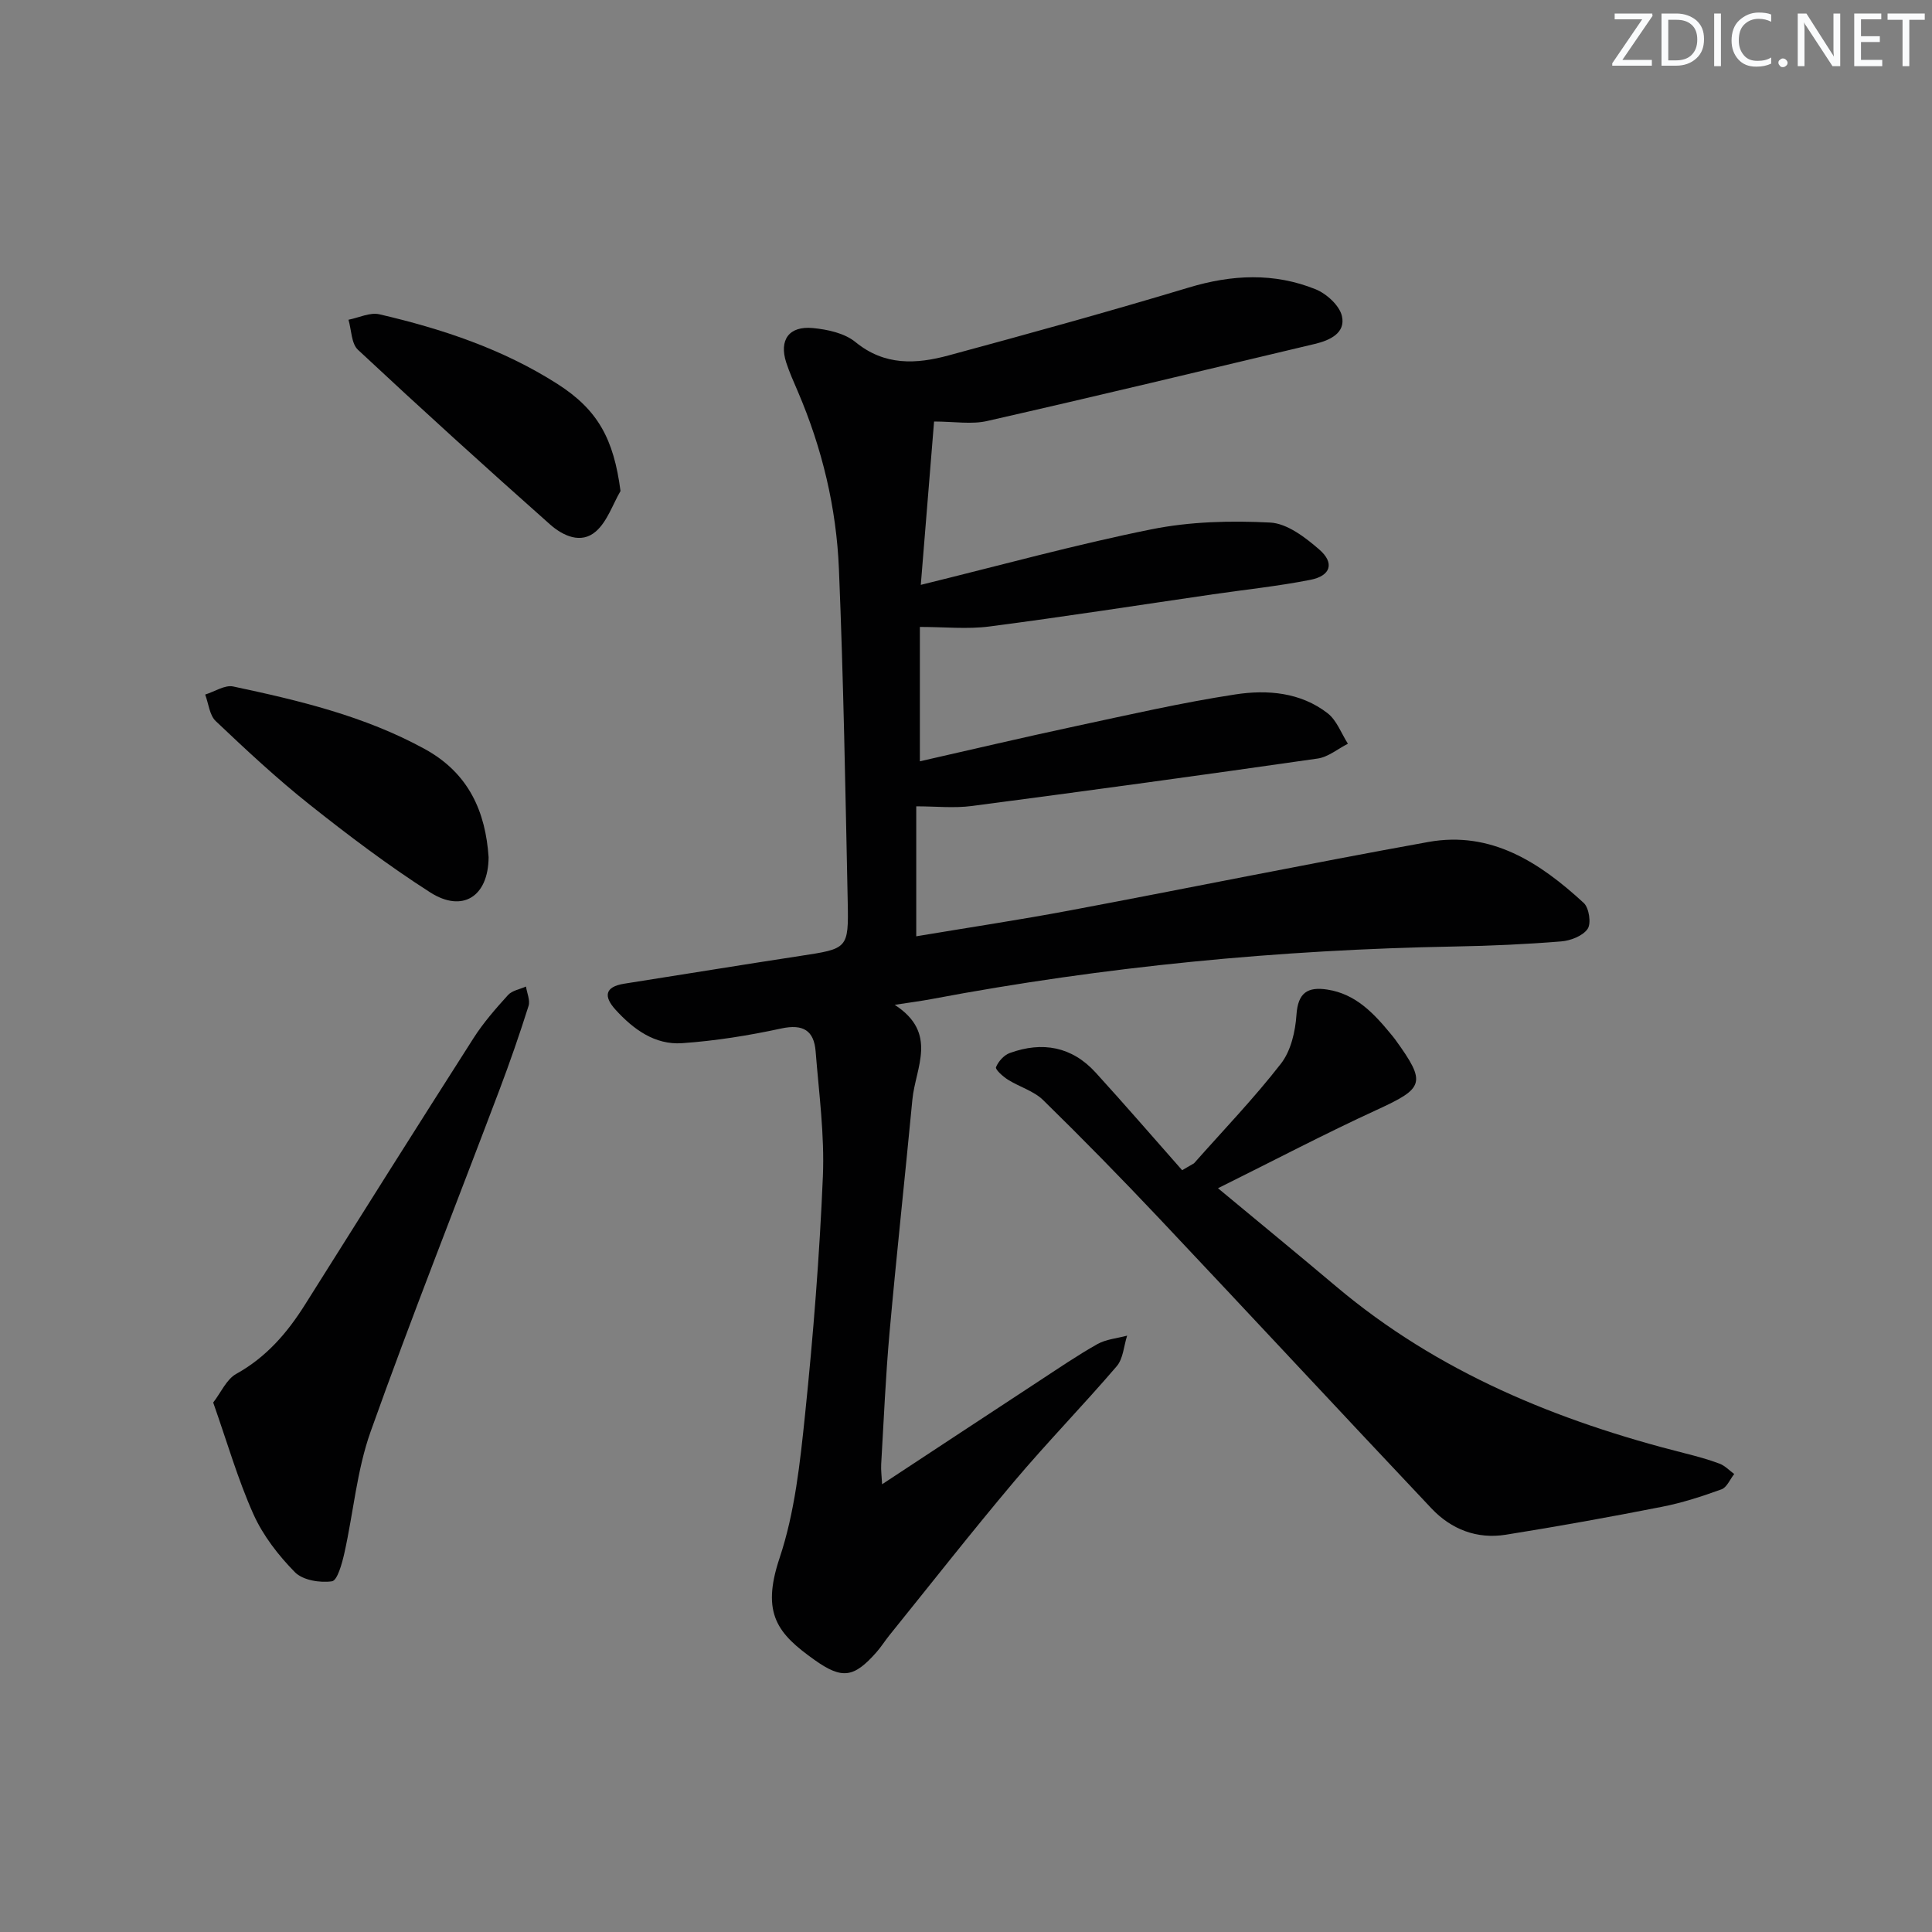
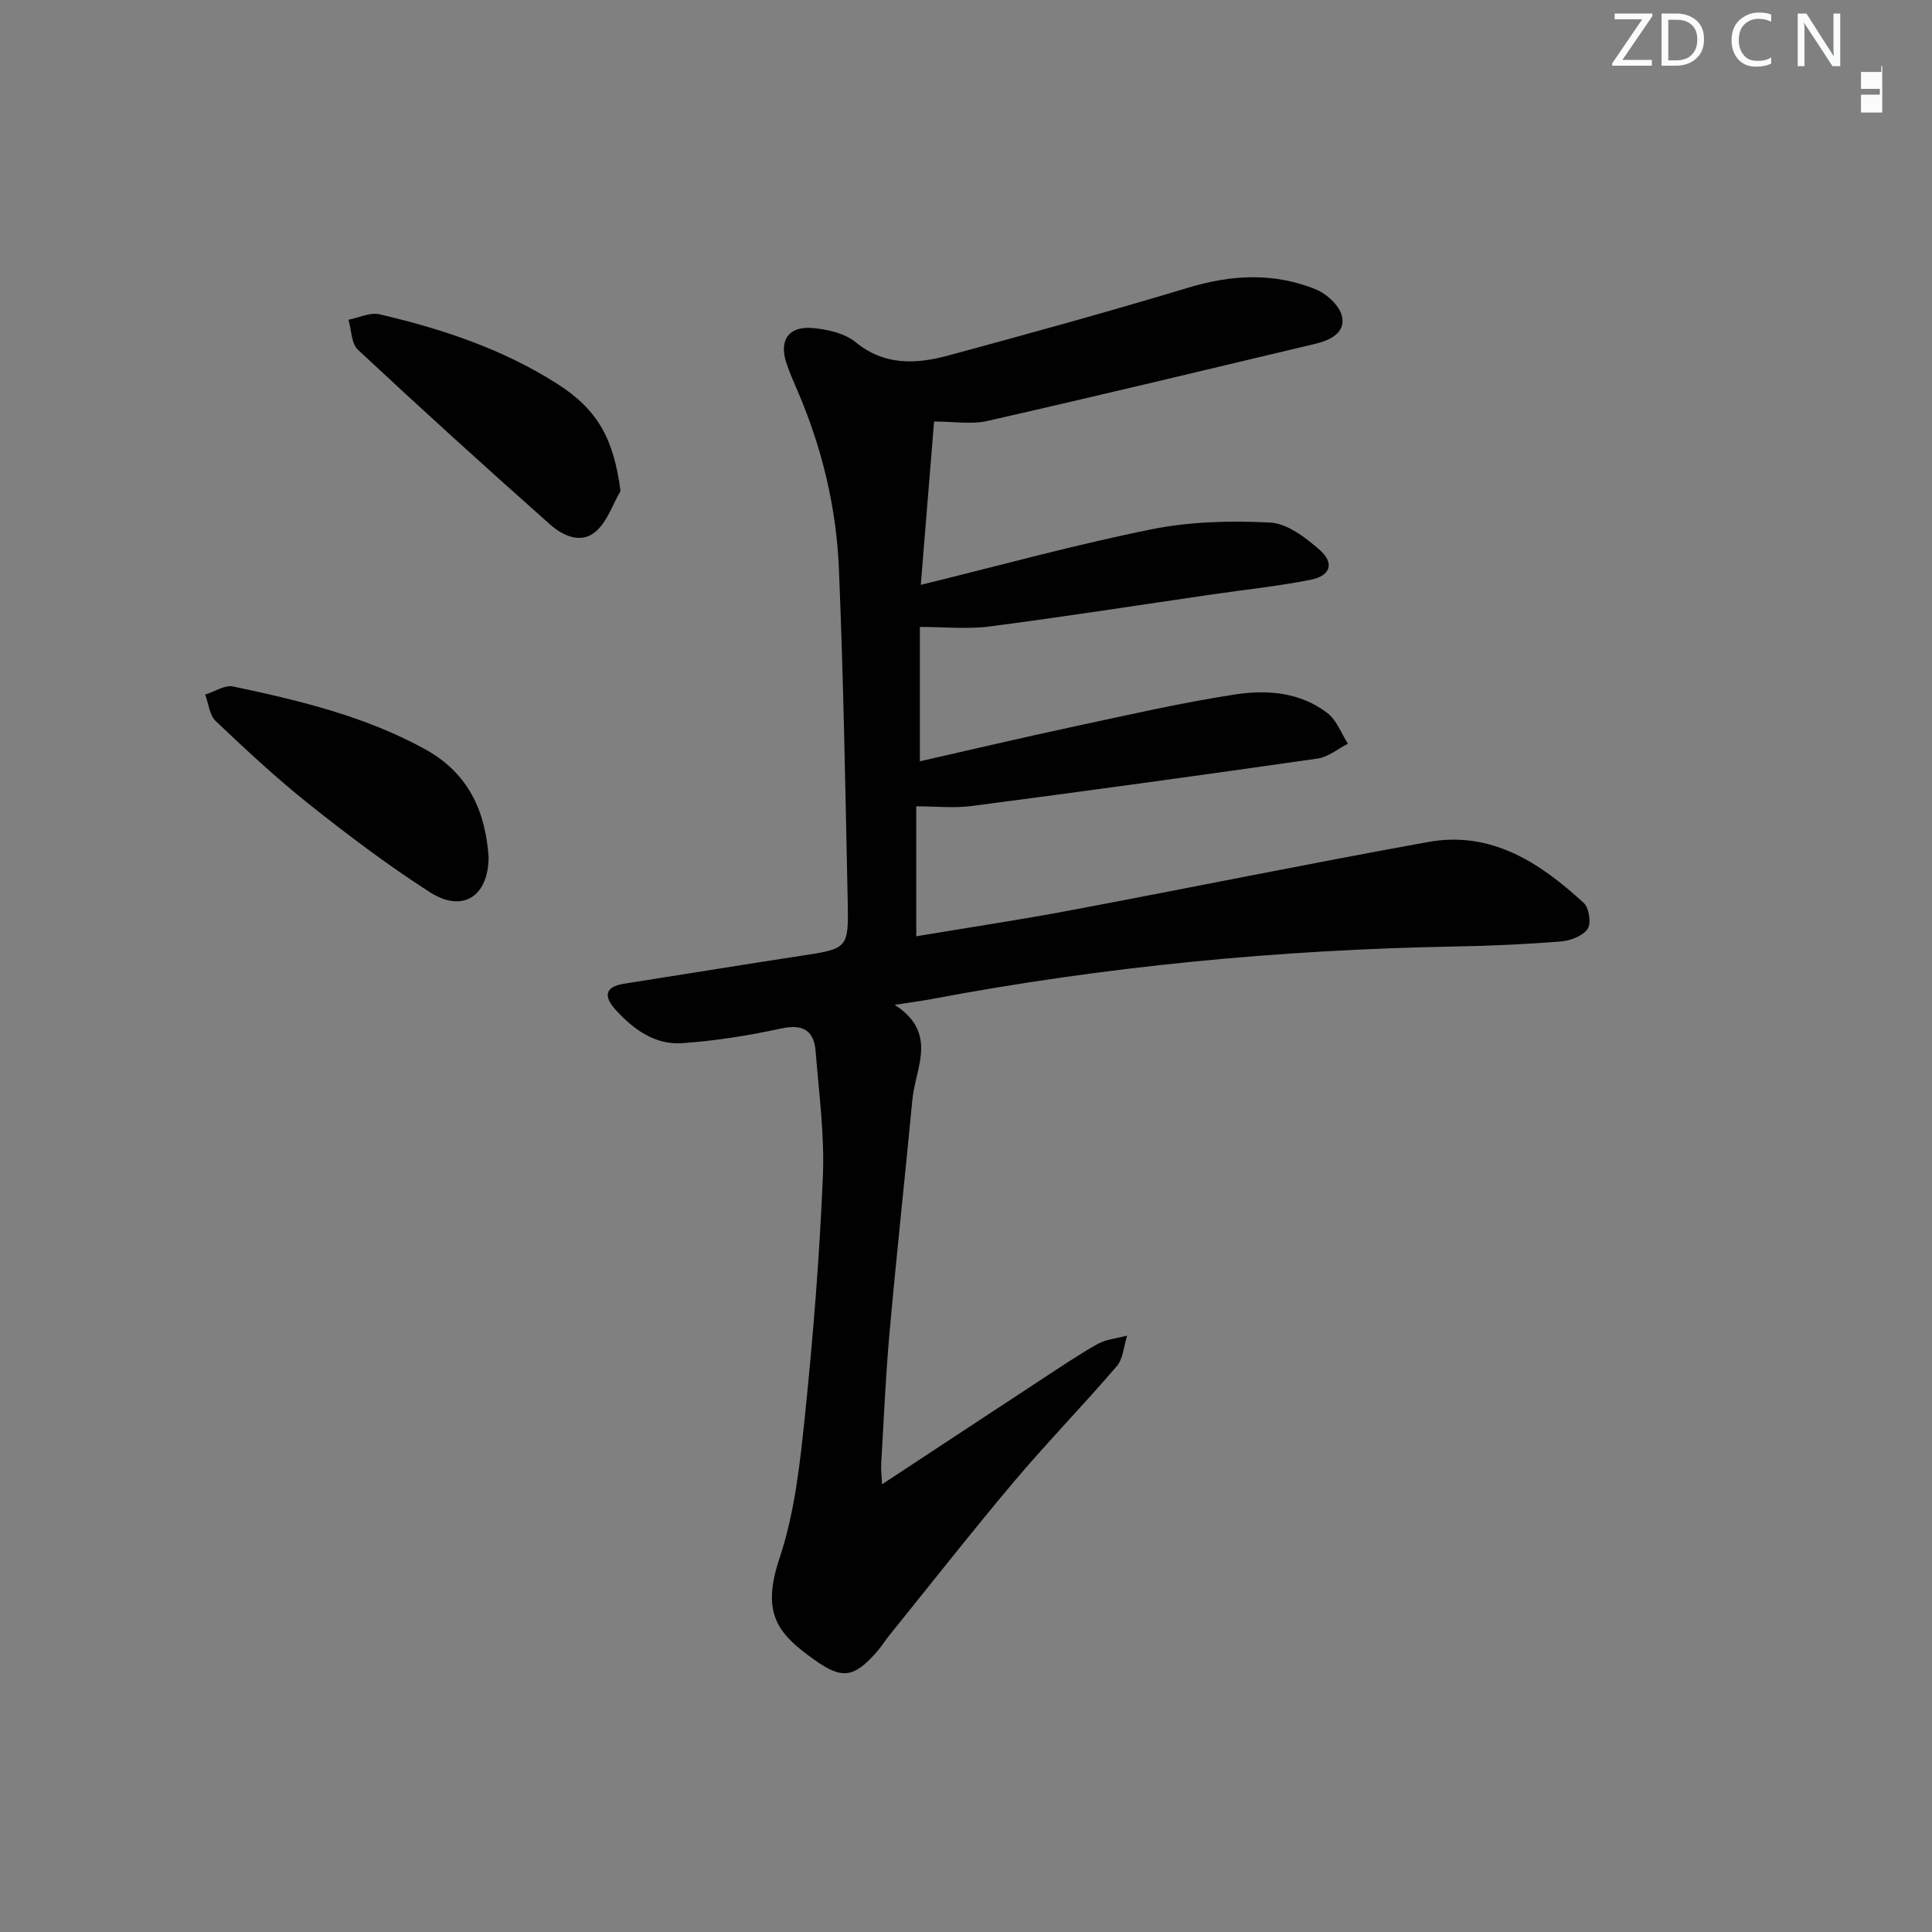
<svg xmlns="http://www.w3.org/2000/svg" enable-background="new 0 0 400 400" viewBox="0 0 400 400">
  <rect x="0" y="0" width="400" height="400" fill="#808080" stroke="none" />
  <g fill="#fafbfc">
    <path d="m342.2 3.2-6.3 9.2h6.1v1.2h-8.2v-.5l6.2-9.1h-5.7v-1.2h7.8v.4z" />
    <path d="m344 13.7v-10.9h3.1c1.6 0 3 .5 4.1 1.4 1.1 1 1.6 2.2 1.6 3.9s-.5 3-1.6 4-2.5 1.5-4.2 1.5h-3zm1.4-9.6v8.4h1.6c1.4 0 2.5-.4 3.2-1.1.8-.8 1.2-1.8 1.2-3.2s-.4-2.4-1.2-3.1-1.8-1-3.1-1z" />
-     <path d="m356.3 2.8v10.9h-1.4v-10.9z" />
    <path d="m366.6 13.2c-.8.4-1.8.6-3 .6-1.6 0-2.8-.5-3.7-1.5s-1.4-2.3-1.4-3.9c0-1.7.5-3.2 1.6-4.2s2.4-1.6 4-1.6c1 0 1.9.1 2.6.4v1.5c-.8-.4-1.6-.6-2.6-.6-1.2 0-2.2.4-3 1.2s-1.1 1.9-1.1 3.3c0 1.3.4 2.3 1.1 3.1s1.6 1.1 2.8 1.1c1.1 0 2-.2 2.8-.7v1.3z" />
-     <path d="m368.2 13c0-.3.1-.5.3-.6.2-.2.4-.3.6-.3.3 0 .5.1.7.3s.3.4.3.6-.1.5-.3.6c-.2.2-.4.3-.7.3s-.5-.1-.6-.3c-.2-.2-.3-.4-.3-.6z" />
    <path d="m381.1 13.7h-1.7l-5.5-8.4c-.2-.2-.3-.5-.4-.7 0 .2.1.8.1 1.5v7.6h-1.4v-10.9h1.8l5.3 8.3c.3.4.4.6.4.8 0-.3-.1-.8-.1-1.6v-7.5h1.4v10.9z" />
-     <path d="m389.7 13.7h-5.8v-10.9h5.6v1.2h-4.2v3.5h3.9v1.2h-3.9v3.7h4.4z" />
-     <path d="m398.4 4.1h-3.1v9.6h-1.4v-9.6h-3.1v-1.3h7.7v1.3z" />
+     <path d="m389.7 13.7h-5.8h5.6v1.2h-4.2v3.5h3.9v1.2h-3.9v3.7h4.4z" />
  </g>
  <path d="m193.39 87.27c-.93 11.43-1.81 22.3-2.75 33.82 16.47-4.04 32-8.33 47.75-11.5 7.99-1.61 16.42-1.82 24.59-1.4 3.51.18 7.27 3.07 10.17 5.59 3.2 2.78 2.37 5.43-1.81 6.26-6.67 1.32-13.45 2.02-20.18 3-15.44 2.25-30.86 4.66-46.33 6.67-4.56.59-9.26.09-14.38.09v27.82c10.66-2.42 21.4-4.95 32.19-7.26 11.01-2.36 22.02-4.89 33.14-6.59 6.59-1.01 13.48-.45 19.09 3.9 1.89 1.47 2.83 4.17 4.2 6.31-2.09 1.06-4.08 2.76-6.27 3.07-23.84 3.42-47.69 6.69-71.57 9.82-3.7.49-7.53.07-11.53.07v26.91c10.81-1.81 21.28-3.38 31.67-5.33 24.8-4.66 49.53-9.72 74.36-14.2 13.05-2.35 23.13 4.31 32.17 12.63 1.1 1.01 1.58 4.24.8 5.37-1.01 1.46-3.53 2.44-5.48 2.59-7.29.59-14.61.92-21.92 1.05-36.47.66-72.65 4.13-108.51 10.9-2.08.39-4.18.66-7.55 1.18 9.06 5.86 4.29 13.01 3.66 19.61-1.53 16.05-3.28 32.08-4.72 48.13-.82 9.1-1.2 18.25-1.74 27.37-.07 1.26.11 2.54.19 4.15 11.05-7.27 21.69-14.29 32.34-21.27 4.04-2.64 8.03-5.38 12.22-7.74 1.81-1.02 4.1-1.2 6.17-1.76-.69 2.14-.81 4.77-2.16 6.34-6.93 8.09-14.38 15.73-21.25 23.87-8.79 10.43-17.21 21.17-25.78 31.79-.94 1.16-1.74 2.45-2.73 3.57-4.65 5.25-7.07 5.64-12.8 1.57-7.57-5.39-11.11-9.51-7.24-21.09 3.17-9.48 4.25-19.78 5.29-29.82 1.69-16.36 2.99-32.79 3.68-49.22.36-8.58-.82-17.23-1.5-25.84-.34-4.35-2.59-5.74-7.14-4.76-6.74 1.46-13.63 2.56-20.51 3.04-5.64.39-10.1-2.88-13.79-6.94-2.44-2.69-2.3-4.73 1.83-5.38 12.13-1.9 24.24-3.89 36.38-5.74 9.89-1.51 10.07-1.45 9.87-11.24-.48-22.96-.87-45.93-1.82-68.87-.52-12.68-3.47-25-8.5-36.74-.85-1.98-1.74-3.96-2.41-6.01-1.51-4.67.55-7.61 5.52-7.14 3.03.29 6.55 1.05 8.8 2.89 6.05 4.96 12.6 4.59 19.28 2.78 16.63-4.5 33.25-9.09 49.75-14.06 8.92-2.69 17.65-3.11 26.25.36 2.27.92 4.95 3.35 5.45 5.55.81 3.52-2.52 5.03-5.58 5.76-22.58 5.37-45.14 10.8-67.77 15.94-3.27.78-6.91.13-11.09.13z" fill="#010102" />
-   <path d="m247.21 240.85c6.05-6.84 12.41-13.44 18-20.64 2.06-2.65 2.98-6.65 3.21-10.12.31-4.59 2.34-5.83 6.38-5.21 5.89.9 9.62 4.91 13.15 9.19.32.39.64.77.93 1.17 6.49 8.97 6.01 10.03-3.82 14.54-10.69 4.91-21.12 10.39-32.89 16.23 8.82 7.32 16.69 13.78 24.48 20.35 21.08 17.77 45.8 27.87 72.19 34.53 2.41.61 4.83 1.26 7.16 2.14 1.13.42 2.04 1.41 3.05 2.15-.87 1.09-1.52 2.77-2.63 3.17-4.03 1.46-8.15 2.8-12.35 3.62-10.74 2.11-21.51 4.06-32.32 5.78-5.96.95-11.28-1.11-15.37-5.44-18.86-19.97-37.54-40.1-56.39-60.07-7.85-8.31-15.85-16.49-24.02-24.48-1.95-1.9-4.92-2.73-7.3-4.23-1.03-.65-2.65-2.11-2.46-2.58.48-1.19 1.66-2.51 2.87-2.94 6.72-2.44 12.85-1.34 17.76 4.05 6.06 6.65 11.95 13.47 17.91 20.22.81-.47 1.64-.95 2.46-1.43z" fill="#010102" />
-   <path d="m44.14 290.38c1.62-2.09 2.75-4.81 4.77-5.93 6.21-3.45 10.55-8.47 14.24-14.34 11.58-18.43 23.18-36.84 34.89-55.18 2.04-3.19 4.58-6.1 7.14-8.92.85-.94 2.46-1.19 3.72-1.76.2 1.35.9 2.85.53 4.02-1.84 5.83-3.85 11.62-6.01 17.34-8.91 23.59-18.22 47.03-26.68 70.77-2.86 8.02-3.57 16.79-5.44 25.17-.48 2.13-1.44 5.67-2.57 5.84-2.48.36-6.04-.22-7.67-1.88-3.43-3.49-6.61-7.59-8.6-12.03-3.23-7.22-5.43-14.9-8.32-23.1z" fill="#010102" />
  <path d="m101.16 177.47c-.05 8.19-5.42 11.55-12.09 7.29-8.67-5.55-16.93-11.79-25-18.2-6.77-5.38-13.12-11.31-19.4-17.26-1.3-1.23-1.49-3.64-2.19-5.5 1.95-.6 4.07-2.04 5.81-1.67 13.65 2.9 27.19 6.12 39.62 12.93 9.26 5.06 12.62 13.14 13.25 22.41z" fill="#010102" />
  <path d="m128.47 101.66c-1.64 2.83-2.74 6.28-5.07 8.34-3.1 2.74-6.9.9-9.53-1.43-13.4-11.89-26.67-23.93-39.76-36.15-1.38-1.29-1.34-4.11-1.96-6.22 2.14-.42 4.46-1.58 6.4-1.13 12.97 3.01 25.53 7.19 36.86 14.42 8.38 5.36 11.65 11.38 13.06 22.17z" fill="#010102" />
</svg>